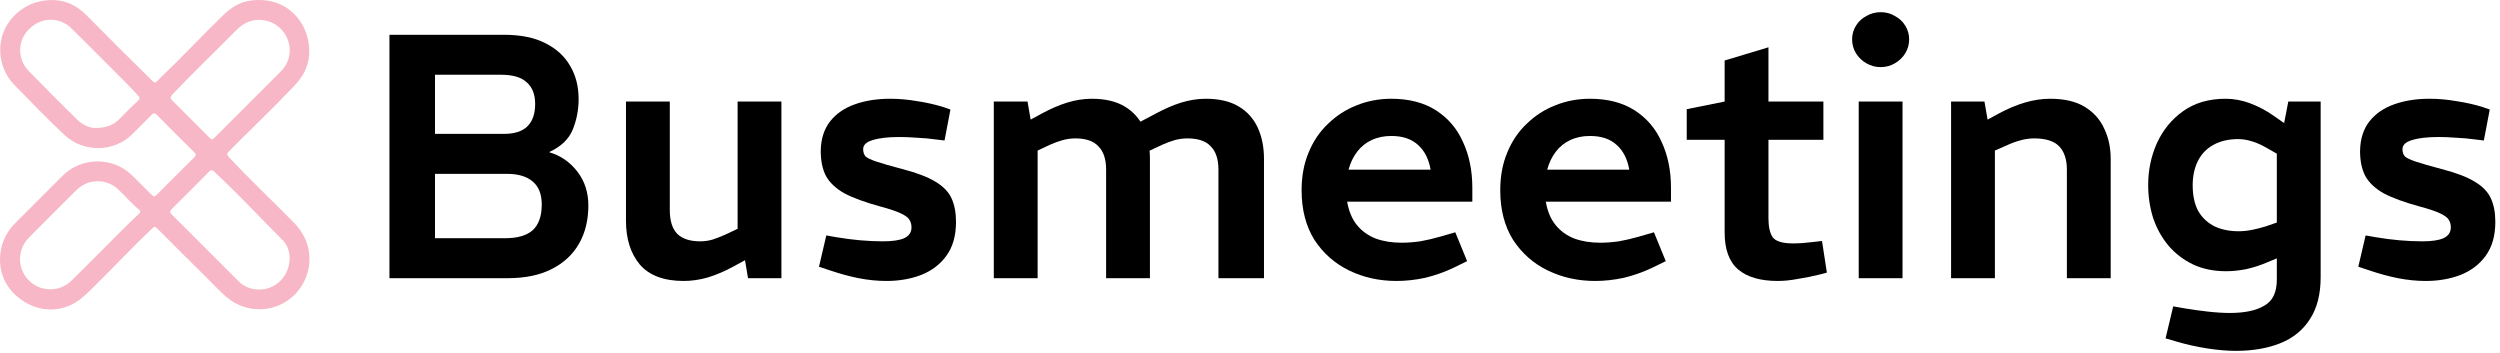
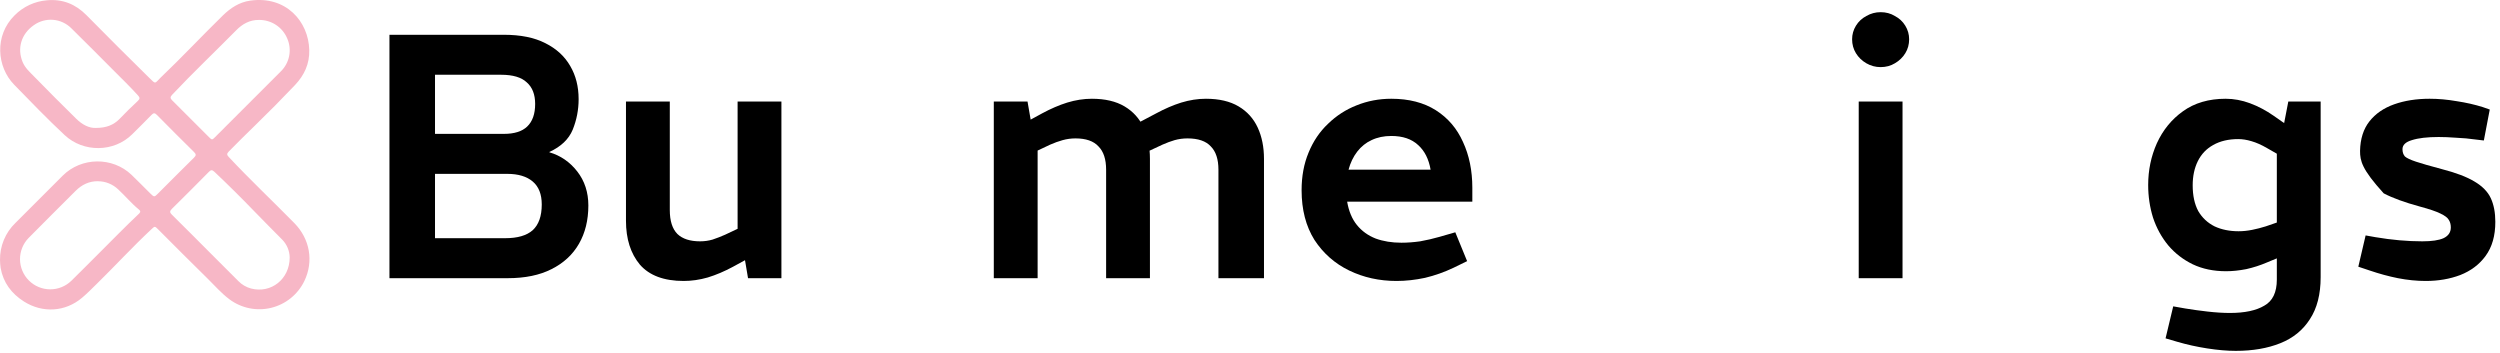
<svg xmlns="http://www.w3.org/2000/svg" width="269" height="38" viewBox="0 0 269 38" fill="none">
  <path d="M41.905 29.933V3.742H54.215C56.011 3.742 57.495 4.041 58.668 4.64C59.865 5.238 60.763 6.061 61.361 7.109C61.96 8.132 62.26 9.317 62.26 10.664C62.26 11.811 62.047 12.909 61.623 13.956C61.199 14.979 60.364 15.777 59.117 16.351V16.388C60.314 16.737 61.312 17.423 62.11 18.446C62.908 19.469 63.307 20.691 63.307 22.113C63.307 23.684 62.97 25.056 62.297 26.229C61.623 27.401 60.638 28.311 59.341 28.96C58.069 29.608 56.498 29.933 54.627 29.933H41.905ZM46.807 25.63H54.365C55.687 25.63 56.672 25.343 57.321 24.769C57.969 24.171 58.293 23.248 58.293 22C58.293 20.903 57.969 20.08 57.321 19.531C56.672 18.982 55.762 18.708 54.589 18.708H46.807V25.63ZM46.807 14.405H54.215C55.338 14.405 56.173 14.143 56.722 13.619C57.296 13.071 57.583 12.26 57.583 11.187C57.583 10.165 57.283 9.391 56.684 8.868C56.111 8.319 55.188 8.044 53.916 8.044H46.807V14.405Z" fill="black" />
  <path d="M73.566 30.232C71.446 30.232 69.875 29.646 68.852 28.474C67.854 27.276 67.355 25.705 67.355 23.759V10.925H72.07V22.599C72.07 23.772 72.344 24.632 72.893 25.181C73.442 25.705 74.252 25.967 75.325 25.967C75.799 25.967 76.248 25.904 76.672 25.779C77.121 25.63 77.57 25.455 78.019 25.256L79.366 24.62V10.925H84.08V29.933H80.488L79.965 26.827L80.937 27.576L78.879 28.698C77.957 29.197 77.046 29.584 76.148 29.858C75.275 30.107 74.415 30.232 73.566 30.232Z" fill="black" />
-   <path d="M95.383 30.232C94.41 30.232 93.412 30.132 92.389 29.933C91.392 29.733 90.382 29.459 89.359 29.11L88.124 28.698L88.91 25.331L89.957 25.518C90.831 25.667 91.691 25.779 92.539 25.854C93.387 25.929 94.21 25.967 95.009 25.967C96.031 25.967 96.792 25.854 97.291 25.63C97.815 25.38 98.077 24.994 98.077 24.47C98.077 24.146 98.002 23.871 97.852 23.647C97.728 23.422 97.428 23.198 96.954 22.973C96.505 22.749 95.769 22.499 94.747 22.225C93.1 21.776 91.803 21.302 90.855 20.803C89.933 20.279 89.272 19.656 88.872 18.932C88.498 18.209 88.311 17.311 88.311 16.238C88.336 14.941 88.673 13.881 89.321 13.058C89.97 12.235 90.855 11.624 91.978 11.225C93.1 10.826 94.373 10.626 95.794 10.626C96.742 10.626 97.715 10.713 98.713 10.888C99.71 11.038 100.646 11.25 101.519 11.524L102.267 11.786L101.631 15.116L100.995 15.041C100.097 14.916 99.299 14.842 98.6 14.817C97.927 14.767 97.316 14.742 96.767 14.742C95.545 14.742 94.585 14.854 93.886 15.079C93.213 15.278 92.876 15.602 92.876 16.051C92.876 16.376 92.963 16.638 93.138 16.837C93.337 17.012 93.737 17.199 94.335 17.398C94.934 17.598 95.844 17.86 97.067 18.184C98.613 18.583 99.798 19.032 100.621 19.531C101.469 20.03 102.055 20.629 102.38 21.327C102.704 22.026 102.866 22.874 102.866 23.871C102.866 25.368 102.517 26.59 101.818 27.538C101.145 28.461 100.234 29.147 99.087 29.596C97.965 30.02 96.73 30.232 95.383 30.232Z" fill="black" />
  <path d="M106.933 29.933V10.925H110.562L110.899 12.871L112.134 12.198C113.057 11.699 113.955 11.312 114.828 11.038C115.726 10.763 116.611 10.626 117.484 10.626C118.906 10.626 120.079 10.9 121.002 11.449C121.924 11.998 122.61 12.759 123.059 13.732C123.508 14.704 123.733 15.827 123.733 17.099V29.933H119.018V18.259C119.018 17.137 118.744 16.301 118.195 15.752C117.672 15.178 116.848 14.892 115.726 14.892C115.252 14.892 114.79 14.954 114.341 15.079C113.893 15.203 113.444 15.366 112.995 15.565L111.648 16.201V29.933H106.933ZM131.104 29.933V18.259C131.104 17.137 130.829 16.301 130.281 15.752C129.757 15.178 128.921 14.892 127.774 14.892C127.3 14.892 126.838 14.954 126.389 15.079C125.965 15.203 125.529 15.366 125.08 15.565L123.396 16.351L122.348 13.283L124.406 12.198C125.329 11.699 126.227 11.312 127.1 11.038C127.998 10.763 128.884 10.626 129.757 10.626C131.179 10.626 132.351 10.9 133.274 11.449C134.197 11.998 134.883 12.759 135.332 13.732C135.781 14.704 136.005 15.827 136.005 17.099V29.933H131.104Z" fill="black" />
  <path d="M150.267 30.232C148.421 30.232 146.725 29.858 145.178 29.11C143.631 28.361 142.384 27.264 141.436 25.817C140.514 24.345 140.052 22.562 140.052 20.466C140.052 18.97 140.301 17.623 140.8 16.426C141.299 15.203 141.998 14.168 142.896 13.32C143.794 12.447 144.816 11.786 145.964 11.337C147.136 10.863 148.383 10.626 149.705 10.626C151.601 10.626 153.197 11.038 154.495 11.861C155.792 12.684 156.764 13.819 157.413 15.266C158.086 16.712 158.423 18.359 158.423 20.205V21.701H144.954C145.128 22.724 145.477 23.559 146.001 24.208C146.525 24.857 147.198 25.343 148.022 25.667C148.845 25.967 149.768 26.116 150.79 26.116C151.439 26.116 152.112 26.066 152.811 25.967C153.509 25.842 154.208 25.68 154.906 25.48L156.59 24.994L157.862 28.099L156.403 28.81C155.405 29.284 154.382 29.646 153.335 29.895C152.287 30.12 151.264 30.232 150.267 30.232ZM145.103 18.259H153.933C153.734 17.111 153.285 16.226 152.586 15.602C151.888 14.954 150.928 14.63 149.705 14.63C148.907 14.63 148.196 14.779 147.573 15.079C146.974 15.353 146.463 15.765 146.039 16.313C145.615 16.862 145.303 17.511 145.103 18.259Z" fill="black" />
-   <path d="M171.642 30.232C169.796 30.232 168.1 29.858 166.553 29.11C165.007 28.361 163.76 27.264 162.812 25.817C161.889 24.345 161.427 22.562 161.427 20.466C161.427 18.97 161.677 17.623 162.176 16.426C162.675 15.203 163.373 14.168 164.271 13.32C165.169 12.447 166.192 11.786 167.339 11.337C168.511 10.863 169.759 10.626 171.081 10.626C172.976 10.626 174.573 11.038 175.87 11.861C177.167 12.684 178.14 13.819 178.788 15.266C179.462 16.712 179.798 18.359 179.798 20.205V21.701H166.329C166.503 22.724 166.853 23.559 167.376 24.208C167.9 24.857 168.574 25.343 169.397 25.667C170.22 25.967 171.143 26.116 172.166 26.116C172.814 26.116 173.488 26.066 174.186 25.967C174.885 25.842 175.583 25.68 176.281 25.48L177.965 24.994L179.237 28.099L177.778 28.81C176.78 29.284 175.758 29.646 174.71 29.895C173.662 30.12 172.64 30.232 171.642 30.232ZM166.478 18.259H175.309C175.109 17.111 174.66 16.226 173.962 15.602C173.263 14.954 172.303 14.63 171.081 14.63C170.282 14.63 169.571 14.779 168.948 15.079C168.349 15.353 167.838 15.765 167.414 16.313C166.99 16.862 166.678 17.511 166.478 18.259Z" fill="black" />
-   <path d="M191.296 30.232C189.425 30.232 188.003 29.82 187.031 28.997C186.058 28.174 185.571 26.84 185.571 24.994V15.041H181.493V11.749L185.571 10.925V6.51L190.286 5.089V10.925H196.197V15.041H190.286V23.497C190.286 24.395 190.435 25.069 190.735 25.518C191.059 25.967 191.795 26.191 192.942 26.191C193.267 26.191 193.603 26.179 193.953 26.154C194.302 26.129 194.676 26.091 195.075 26.041L196.048 25.929L196.572 29.334L195.711 29.558C195.013 29.733 194.264 29.883 193.466 30.008C192.693 30.157 191.969 30.232 191.296 30.232Z" fill="black" />
  <path d="M199.998 29.933V10.925H204.712V29.933H199.998ZM202.355 7.221C201.806 7.221 201.295 7.084 200.821 6.81C200.347 6.535 199.973 6.174 199.698 5.725C199.424 5.276 199.287 4.777 199.287 4.228C199.287 3.704 199.424 3.218 199.698 2.769C199.973 2.32 200.347 1.971 200.821 1.721C201.295 1.447 201.806 1.31 202.355 1.31C202.929 1.31 203.44 1.447 203.889 1.721C204.363 1.971 204.737 2.32 205.012 2.769C205.286 3.218 205.423 3.704 205.423 4.228C205.423 4.777 205.286 5.276 205.012 5.725C204.737 6.174 204.363 6.535 203.889 6.81C203.44 7.084 202.929 7.221 202.355 7.221Z" fill="black" />
-   <path d="M209.936 29.933V10.925H213.528L213.865 12.871L215.1 12.198C216.023 11.699 216.946 11.312 217.869 11.038C218.791 10.763 219.702 10.626 220.6 10.626C222.121 10.626 223.356 10.913 224.304 11.487C225.252 12.06 225.95 12.834 226.399 13.806C226.873 14.779 227.11 15.877 227.11 17.099V29.933H222.396V18.259C222.396 17.161 222.121 16.326 221.573 15.752C221.024 15.178 220.126 14.892 218.879 14.892C218.355 14.892 217.844 14.966 217.345 15.116C216.871 15.241 216.372 15.428 215.848 15.677L214.651 16.201V29.933H209.936Z" fill="black" />
  <path d="M240.572 37.753C239.649 37.753 238.627 37.665 237.504 37.491C236.382 37.316 235.309 37.079 234.287 36.78L233.014 36.406L233.838 32.963L235.11 33.188C235.858 33.313 236.669 33.425 237.542 33.525C238.415 33.624 239.213 33.674 239.936 33.674C241.533 33.674 242.767 33.412 243.64 32.889C244.538 32.39 244.987 31.454 244.987 30.082V27.8L243.902 28.249C243.204 28.548 242.468 28.785 241.695 28.96C240.922 29.11 240.198 29.184 239.525 29.184C238.178 29.184 236.98 28.935 235.933 28.436C234.91 27.937 234.037 27.264 233.314 26.416C232.59 25.543 232.042 24.545 231.667 23.422C231.318 22.3 231.144 21.128 231.144 19.905C231.144 18.309 231.455 16.812 232.079 15.415C232.728 13.993 233.663 12.846 234.885 11.973C236.132 11.075 237.666 10.626 239.487 10.626C240.36 10.626 241.233 10.788 242.106 11.113C242.979 11.437 243.828 11.886 244.651 12.46L245.773 13.245L246.222 10.925H249.702V29.82C249.702 31.666 249.315 33.175 248.542 34.348C247.794 35.52 246.734 36.381 245.362 36.929C243.99 37.478 242.393 37.753 240.572 37.753ZM235.933 19.943C235.933 21.04 236.132 21.963 236.531 22.711C236.956 23.435 237.542 23.984 238.29 24.358C239.038 24.707 239.899 24.882 240.872 24.882C241.346 24.882 241.832 24.832 242.331 24.732C242.83 24.632 243.316 24.507 243.79 24.358L244.987 23.946V16.538L243.94 15.939C243.341 15.59 242.78 15.341 242.256 15.191C241.757 15.041 241.283 14.966 240.834 14.966C239.787 14.966 238.889 15.178 238.14 15.602C237.417 16.002 236.868 16.575 236.494 17.324C236.12 18.072 235.933 18.945 235.933 19.943Z" fill="black" />
-   <path d="M261.014 30.232C260.041 30.232 259.043 30.132 258.02 29.933C257.023 29.733 256.012 29.459 254.99 29.11L253.755 28.698L254.541 25.331L255.588 25.518C256.461 25.667 257.322 25.779 258.17 25.854C259.018 25.929 259.841 25.967 260.64 25.967C261.662 25.967 262.423 25.854 262.922 25.63C263.446 25.38 263.708 24.994 263.708 24.47C263.708 24.146 263.633 23.871 263.483 23.647C263.358 23.422 263.059 23.198 262.585 22.973C262.136 22.749 261.4 22.499 260.378 22.225C258.731 21.776 257.434 21.302 256.486 20.803C255.563 20.279 254.902 19.656 254.503 18.932C254.129 18.209 253.942 17.311 253.942 16.238C253.967 14.941 254.304 13.881 254.952 13.058C255.601 12.235 256.486 11.624 257.609 11.225C258.731 10.826 260.003 10.626 261.425 10.626C262.373 10.626 263.346 10.713 264.344 10.888C265.341 11.038 266.277 11.25 267.15 11.524L267.898 11.786L267.262 15.116L266.626 15.041C265.728 14.916 264.93 14.842 264.231 14.817C263.558 14.767 262.947 14.742 262.398 14.742C261.176 14.742 260.216 14.854 259.517 15.079C258.844 15.278 258.507 15.602 258.507 16.051C258.507 16.376 258.594 16.638 258.769 16.837C258.968 17.012 259.367 17.199 259.966 17.398C260.565 17.598 261.475 17.86 262.697 18.184C264.244 18.583 265.429 19.032 266.252 19.531C267.1 20.03 267.686 20.629 268.01 21.327C268.335 22.026 268.497 22.874 268.497 23.871C268.497 25.368 268.148 26.59 267.449 27.538C266.776 28.461 265.865 29.147 264.718 29.596C263.595 30.02 262.361 30.232 261.014 30.232Z" fill="black" />
+   <path d="M261.014 30.232C260.041 30.232 259.043 30.132 258.02 29.933C257.023 29.733 256.012 29.459 254.99 29.11L253.755 28.698L254.541 25.331L255.588 25.518C256.461 25.667 257.322 25.779 258.17 25.854C259.018 25.929 259.841 25.967 260.64 25.967C261.662 25.967 262.423 25.854 262.922 25.63C263.446 25.38 263.708 24.994 263.708 24.47C263.708 24.146 263.633 23.871 263.483 23.647C263.358 23.422 263.059 23.198 262.585 22.973C262.136 22.749 261.4 22.499 260.378 22.225C258.731 21.776 257.434 21.302 256.486 20.803C254.129 18.209 253.942 17.311 253.942 16.238C253.967 14.941 254.304 13.881 254.952 13.058C255.601 12.235 256.486 11.624 257.609 11.225C258.731 10.826 260.003 10.626 261.425 10.626C262.373 10.626 263.346 10.713 264.344 10.888C265.341 11.038 266.277 11.25 267.15 11.524L267.898 11.786L267.262 15.116L266.626 15.041C265.728 14.916 264.93 14.842 264.231 14.817C263.558 14.767 262.947 14.742 262.398 14.742C261.176 14.742 260.216 14.854 259.517 15.079C258.844 15.278 258.507 15.602 258.507 16.051C258.507 16.376 258.594 16.638 258.769 16.837C258.968 17.012 259.367 17.199 259.966 17.398C260.565 17.598 261.475 17.86 262.697 18.184C264.244 18.583 265.429 19.032 266.252 19.531C267.1 20.03 267.686 20.629 268.01 21.327C268.335 22.026 268.497 22.874 268.497 23.871C268.497 25.368 268.148 26.59 267.449 27.538C266.776 28.461 265.865 29.147 264.718 29.596C263.595 30.02 262.361 30.232 261.014 30.232Z" fill="black" />
  <path d="M0.001 27.986C-0.011 27.242 0.129 26.504 0.414 25.817C0.699 25.129 1.122 24.508 1.657 23.991C3.355 22.291 5.053 20.593 6.752 18.896C8.766 16.893 12.103 16.855 14.154 18.814C14.837 19.467 15.492 20.147 16.168 20.811C16.596 21.23 16.602 21.223 17.015 20.811C18.301 19.526 19.581 18.233 20.878 16.96C21.128 16.719 21.106 16.585 20.87 16.352C19.532 15.035 18.205 13.708 16.888 12.371C16.67 12.149 16.536 12.121 16.305 12.36C15.627 13.066 14.925 13.749 14.231 14.441C12.256 16.411 8.968 16.417 6.962 14.542C5.089 12.794 3.305 10.945 1.516 9.106C-0.343 7.194 -0.625 3.824 1.569 1.653C2.498 0.715 3.733 0.139 5.049 0.031C6.725 -0.122 8.12 0.434 9.304 1.633C11.53 3.891 13.774 6.13 16.034 8.351C16.804 9.113 16.616 8.997 17.282 8.351C19.57 6.173 21.726 3.864 23.985 1.658C24.812 0.851 25.752 0.235 26.918 0.069C30.767 -0.478 33.199 2.299 33.277 5.379C33.316 6.869 32.744 8.09 31.739 9.154C30.324 10.644 28.882 12.103 27.412 13.529C26.467 14.447 25.528 15.37 24.608 16.312C24.392 16.533 24.4 16.667 24.608 16.885C26.894 19.329 29.332 21.623 31.675 24.01C33.336 25.703 33.778 28.102 32.749 30.237C32.404 30.95 31.906 31.579 31.289 32.078C30.673 32.576 29.954 32.932 29.184 33.121C28.414 33.309 27.612 33.325 26.835 33.167C26.058 33.009 25.326 32.682 24.691 32.208C23.823 31.565 23.126 30.746 22.361 30C20.558 28.243 18.792 26.449 17.008 24.671C16.652 24.316 16.656 24.328 16.289 24.671C14.276 26.55 12.419 28.576 10.451 30.504C9.919 31.026 9.396 31.562 8.828 32.041C7.021 33.569 4.579 33.71 2.581 32.445C1.237 31.591 0.348 30.415 0.066 28.825C0.029 28.546 0.008 28.266 0.001 27.986ZM31.17 27.701C31.157 26.99 30.875 26.31 30.38 25.799C29.373 24.779 28.358 23.767 27.363 22.736C25.965 21.286 24.533 19.868 23.068 18.483C22.832 18.261 22.693 18.267 22.475 18.493C21.158 19.829 19.832 21.155 18.496 22.473C18.234 22.73 18.264 22.874 18.507 23.113C19.881 24.463 21.229 25.826 22.587 27.184C23.608 28.206 24.63 29.227 25.652 30.249C26.029 30.634 26.504 30.91 27.025 31.047C29.165 31.599 31.17 30.042 31.17 27.701ZM27.858 2.145C26.869 2.134 26.081 2.582 25.415 3.259C23.124 5.582 20.753 7.828 18.515 10.204C18.29 10.443 18.311 10.586 18.531 10.804C19.857 12.115 21.17 13.438 22.488 14.757C22.8 15.07 22.827 15.071 23.129 14.768C25.488 12.412 27.845 10.055 30.201 7.697C30.667 7.248 30.984 6.668 31.111 6.034C31.238 5.4 31.168 4.742 30.91 4.149C30.661 3.547 30.237 3.035 29.692 2.677C29.148 2.32 28.509 2.135 27.858 2.145ZM10.545 19.498C9.589 19.488 8.805 19.872 8.14 20.534C6.451 22.224 4.752 23.905 3.076 25.606C2.478 26.22 2.147 27.045 2.153 27.902C2.16 28.759 2.504 29.578 3.11 30.183C3.717 30.788 4.538 31.129 5.395 31.133C6.251 31.137 7.075 30.802 7.687 30.203C8.738 29.178 9.765 28.127 10.808 27.092C12.164 25.745 13.494 24.372 14.884 23.06C15.039 22.915 15.219 22.769 14.956 22.554C14.148 21.897 13.486 21.091 12.725 20.387C12.139 19.822 11.358 19.505 10.545 19.502V19.498ZM10.321 13.765C11.431 13.765 12.225 13.456 12.881 12.777C13.512 12.123 14.156 11.48 14.824 10.865C15.089 10.622 15.049 10.491 14.834 10.251C14.017 9.355 13.15 8.503 12.294 7.652C10.755 6.11 9.224 4.558 7.666 3.033C7.143 2.513 6.454 2.195 5.72 2.134C4.986 2.073 4.253 2.273 3.652 2.7C2.279 3.646 1.818 5.213 2.443 6.694C2.707 7.319 3.204 7.754 3.654 8.216C5.152 9.761 6.685 11.28 8.219 12.794C8.849 13.411 9.59 13.804 10.321 13.765Z" fill="#F7B7C6" />
</svg>